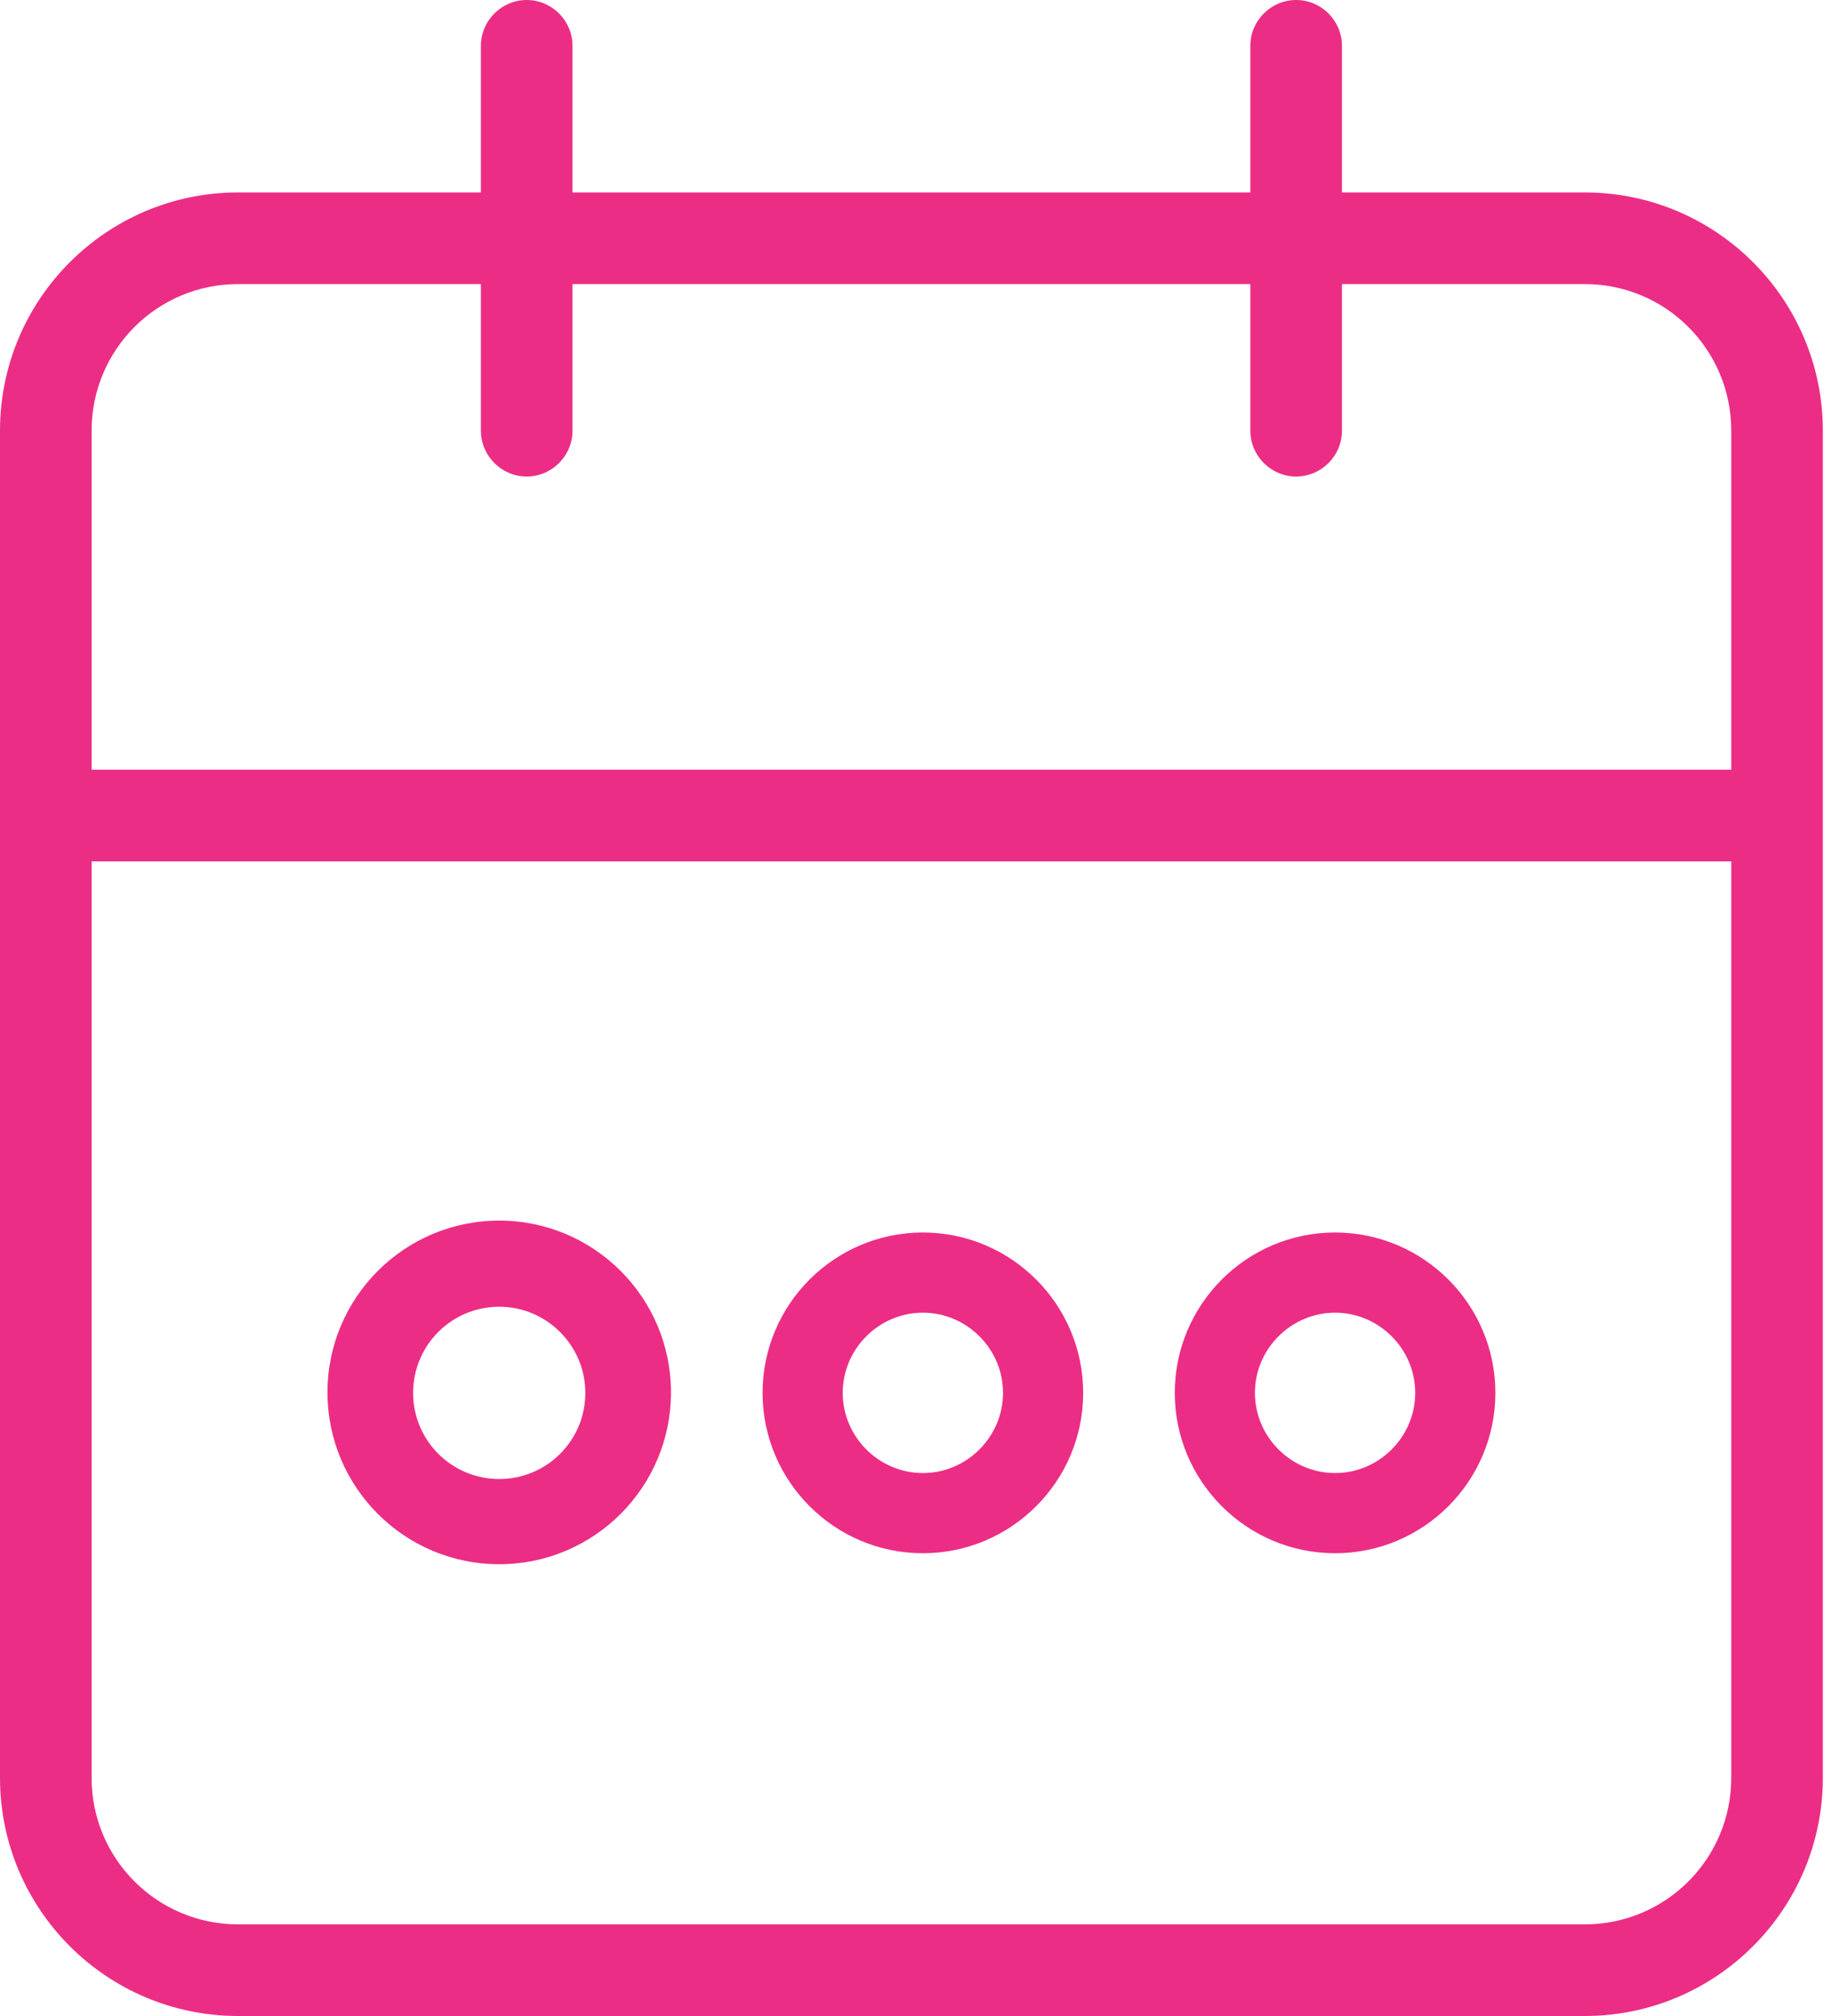
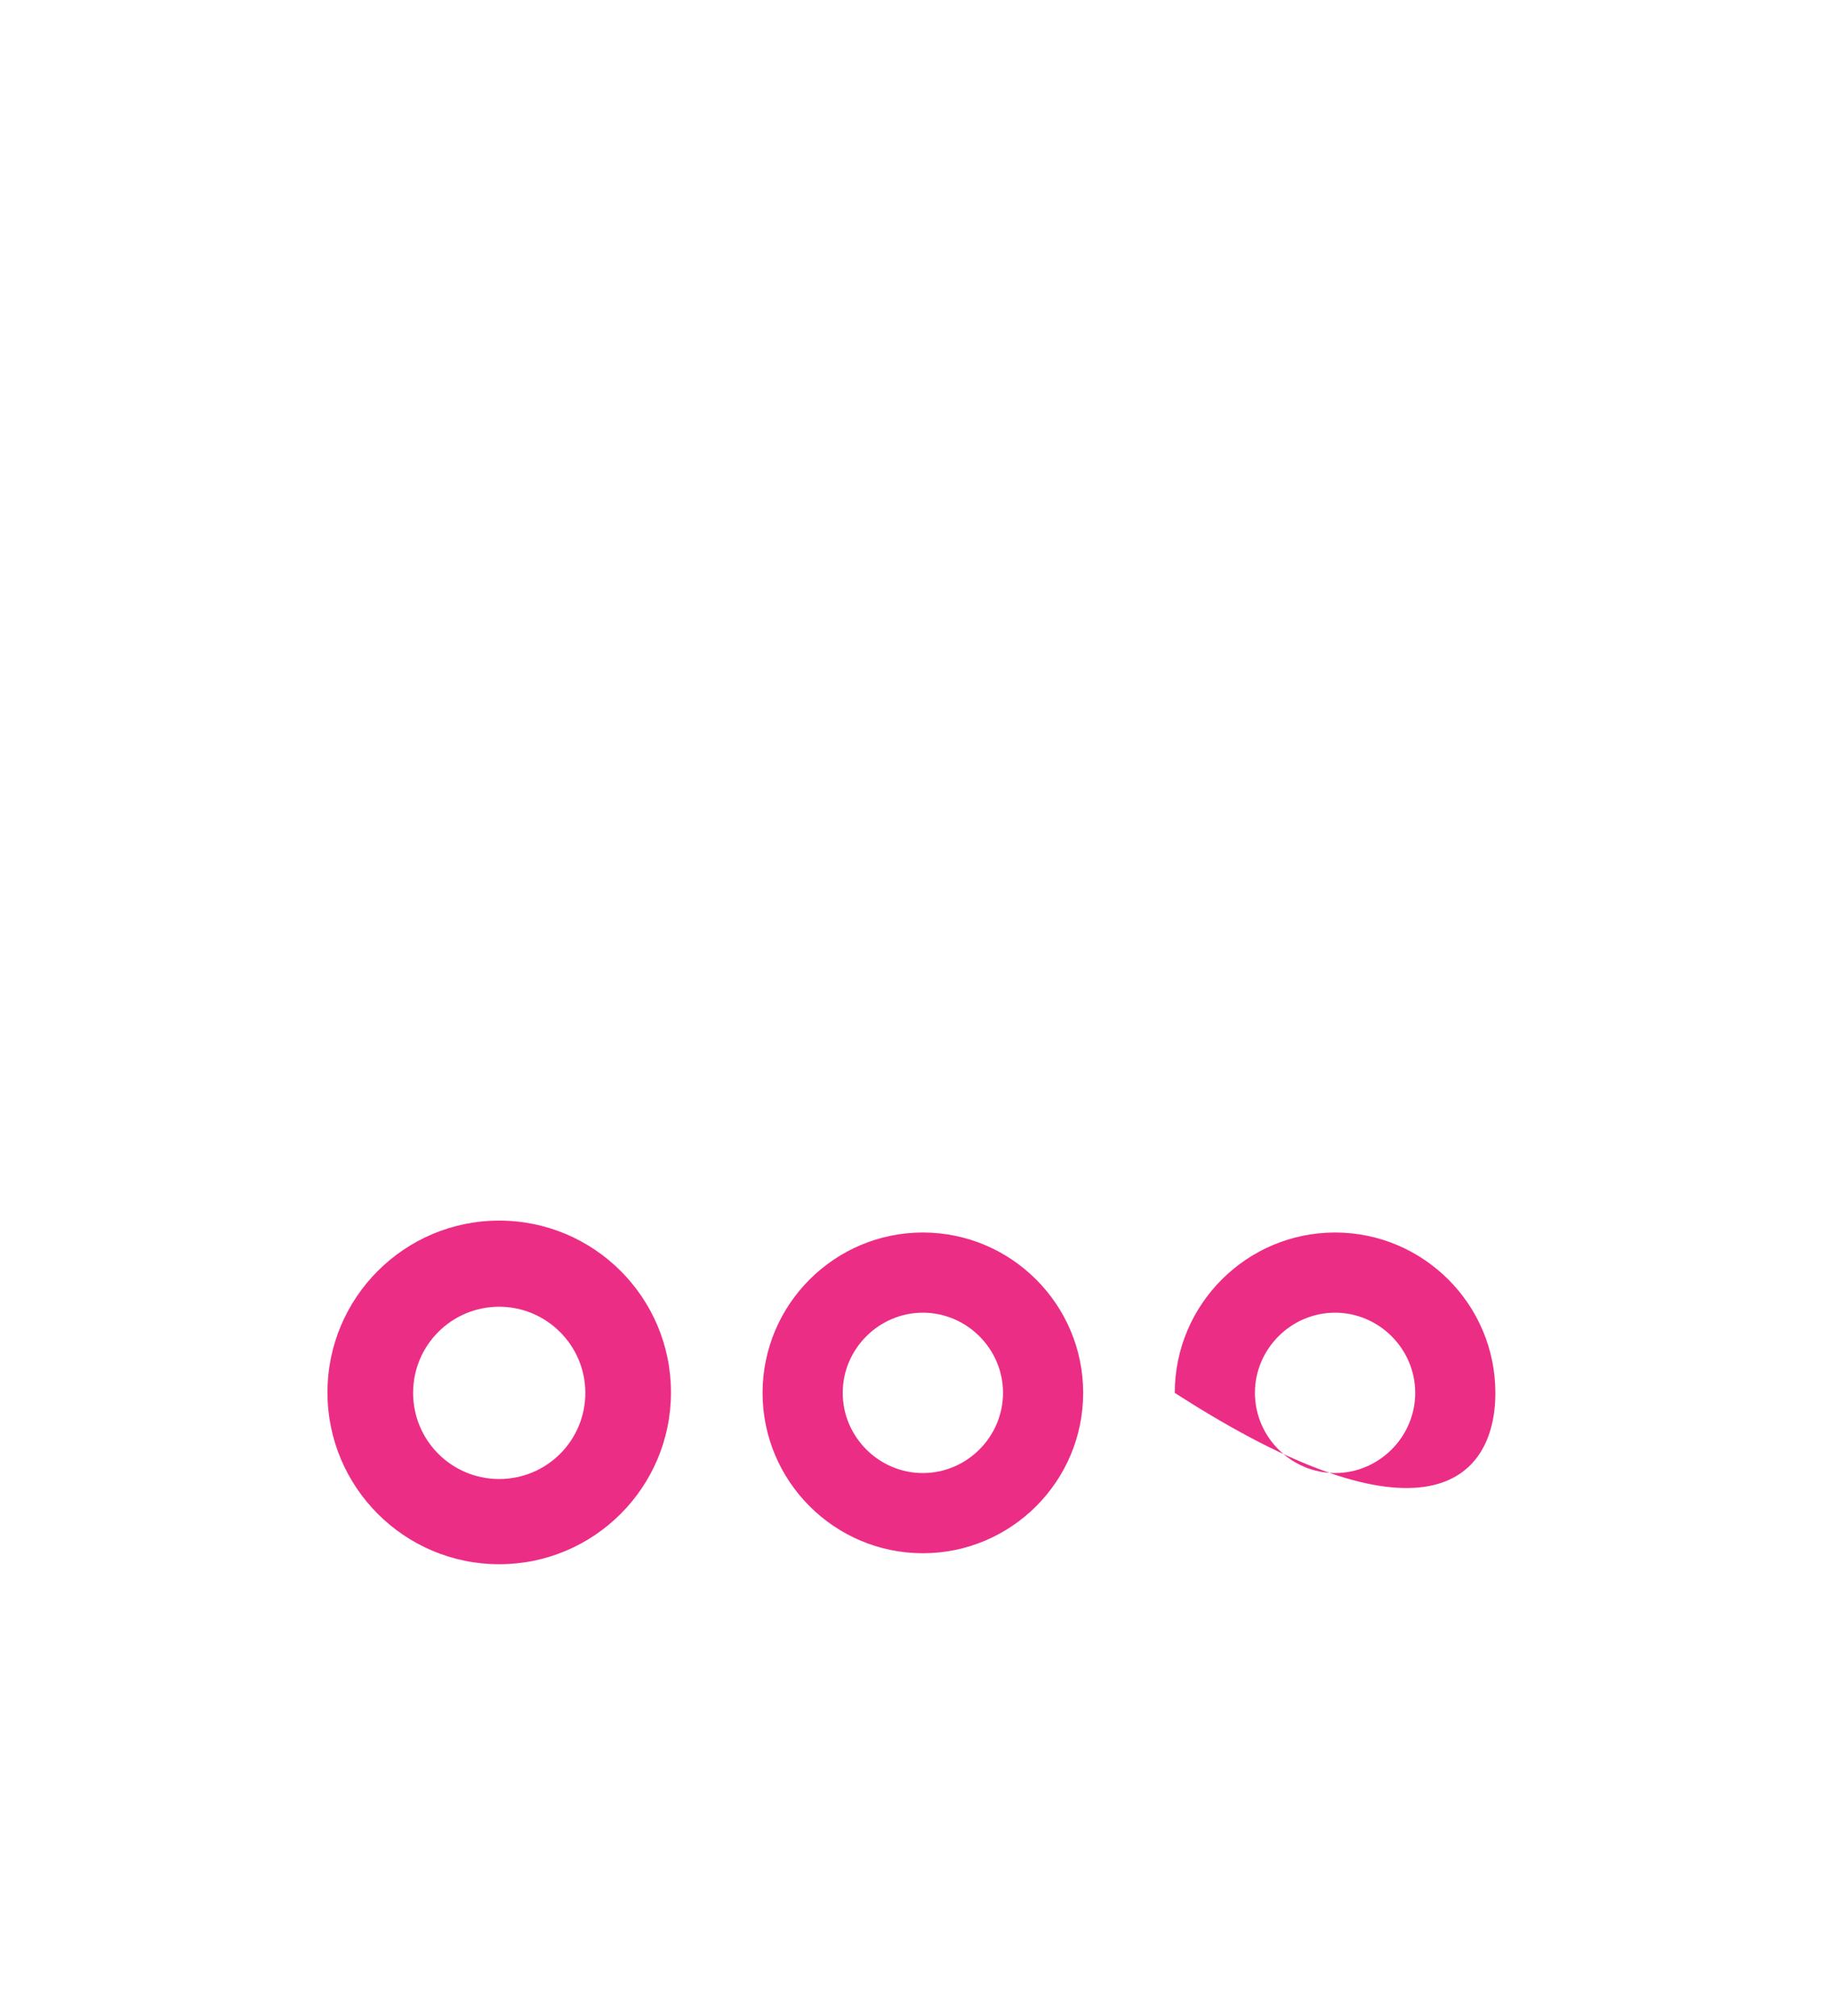
<svg xmlns="http://www.w3.org/2000/svg" width="40" height="44" viewBox="0 0 40 44" fill="none">
-   <path fill-rule="evenodd" clip-rule="evenodd" d="M12.5 1C12.5 0.45 12.05 0 11.5 0C10.95 0 10.5 0.45 10.5 1V4.2H5.2C2.33 4.2 0 6.53 0 9.4V38.8C0 41.67 2.33 44 5.2 44H34.6C37.47 44 39.8 41.67 39.8 38.8V9.4C39.8 6.53 37.47 4.2 34.6 4.2H29.3V1C29.3 0.45 28.85 0 28.3 0C27.75 0 27.3 0.45 27.3 1V4.2H12.5V1ZM5.2 6.2H10.5V9.4C10.5 9.95 10.95 10.4 11.5 10.4C12.05 10.4 12.5 9.95 12.5 9.4V6.2H27.3V9.4C27.3 9.95 27.75 10.4 28.3 10.4C28.85 10.4 29.3 9.95 29.3 9.4V6.2H34.6C36.37 6.2 37.8 7.63 37.8 9.4V16.8H2V9.4C2 7.63 3.43 6.2 5.2 6.2ZM2 18.8H37.8V38.8C37.8 40.57 36.37 42 34.6 42H5.2C3.43 42 2 40.57 2 38.8V18.8Z" fill="#EC2D85" />
-   <path fill-rule="evenodd" clip-rule="evenodd" d="M12.78 30.4C12.78 29.36 11.93 28.52 10.9 28.52C9.86 28.52 9.02 29.36 9.02 30.4C9.02 31.44 9.86 32.28 10.9 32.28C11.94 32.28 12.78 31.44 12.78 30.4ZM7.15 30.39C7.15 28.32 8.83 26.64 10.9 26.64C12.97 26.64 14.65 28.32 14.65 30.39C14.65 32.46 12.97 34.14 10.9 34.14C8.83 34.14 7.15 32.46 7.15 30.39ZM20.15 28.65C21.11 28.65 21.9 29.44 21.9 30.4C21.9 31.36 21.11 32.15 20.15 32.15C19.19 32.15 18.4 31.36 18.4 30.4C18.4 29.44 19.19 28.65 20.15 28.65ZM20.15 26.9C18.22 26.9 16.65 28.47 16.65 30.4C16.65 32.33 18.22 33.9 20.15 33.9C22.08 33.9 23.65 32.33 23.65 30.4C23.65 28.47 22.08 26.9 20.15 26.9ZM29.15 28.65C30.11 28.65 30.9 29.44 30.9 30.4C30.9 31.36 30.11 32.15 29.15 32.15C28.19 32.15 27.4 31.36 27.4 30.4C27.4 29.44 28.19 28.65 29.15 28.65ZM29.15 26.9C27.22 26.9 25.65 28.47 25.65 30.4C25.65 32.33 27.22 33.9 29.15 33.9C31.08 33.9 32.65 32.33 32.65 30.4C32.65 28.47 31.08 26.9 29.15 26.9Z" fill="#EC2D85" />
+   <path fill-rule="evenodd" clip-rule="evenodd" d="M12.78 30.4C12.78 29.36 11.93 28.52 10.9 28.52C9.86 28.52 9.02 29.36 9.02 30.4C9.02 31.44 9.86 32.28 10.9 32.28C11.94 32.28 12.78 31.44 12.78 30.4ZM7.15 30.39C7.15 28.32 8.83 26.64 10.9 26.64C12.97 26.64 14.65 28.32 14.65 30.39C14.65 32.46 12.97 34.14 10.9 34.14C8.83 34.14 7.15 32.46 7.15 30.39ZM20.15 28.65C21.11 28.65 21.9 29.44 21.9 30.4C21.9 31.36 21.11 32.15 20.15 32.15C19.19 32.15 18.4 31.36 18.4 30.4C18.4 29.44 19.19 28.65 20.15 28.65ZM20.15 26.9C18.22 26.9 16.65 28.47 16.65 30.4C16.65 32.33 18.22 33.9 20.15 33.9C22.08 33.9 23.65 32.33 23.65 30.4C23.65 28.47 22.08 26.9 20.15 26.9ZM29.15 28.65C30.11 28.65 30.9 29.44 30.9 30.4C30.9 31.36 30.11 32.15 29.15 32.15C28.19 32.15 27.4 31.36 27.4 30.4C27.4 29.44 28.19 28.65 29.15 28.65ZM29.15 26.9C27.22 26.9 25.65 28.47 25.65 30.4C31.08 33.9 32.65 32.33 32.65 30.4C32.65 28.47 31.08 26.9 29.15 26.9Z" fill="#EC2D85" />
</svg>